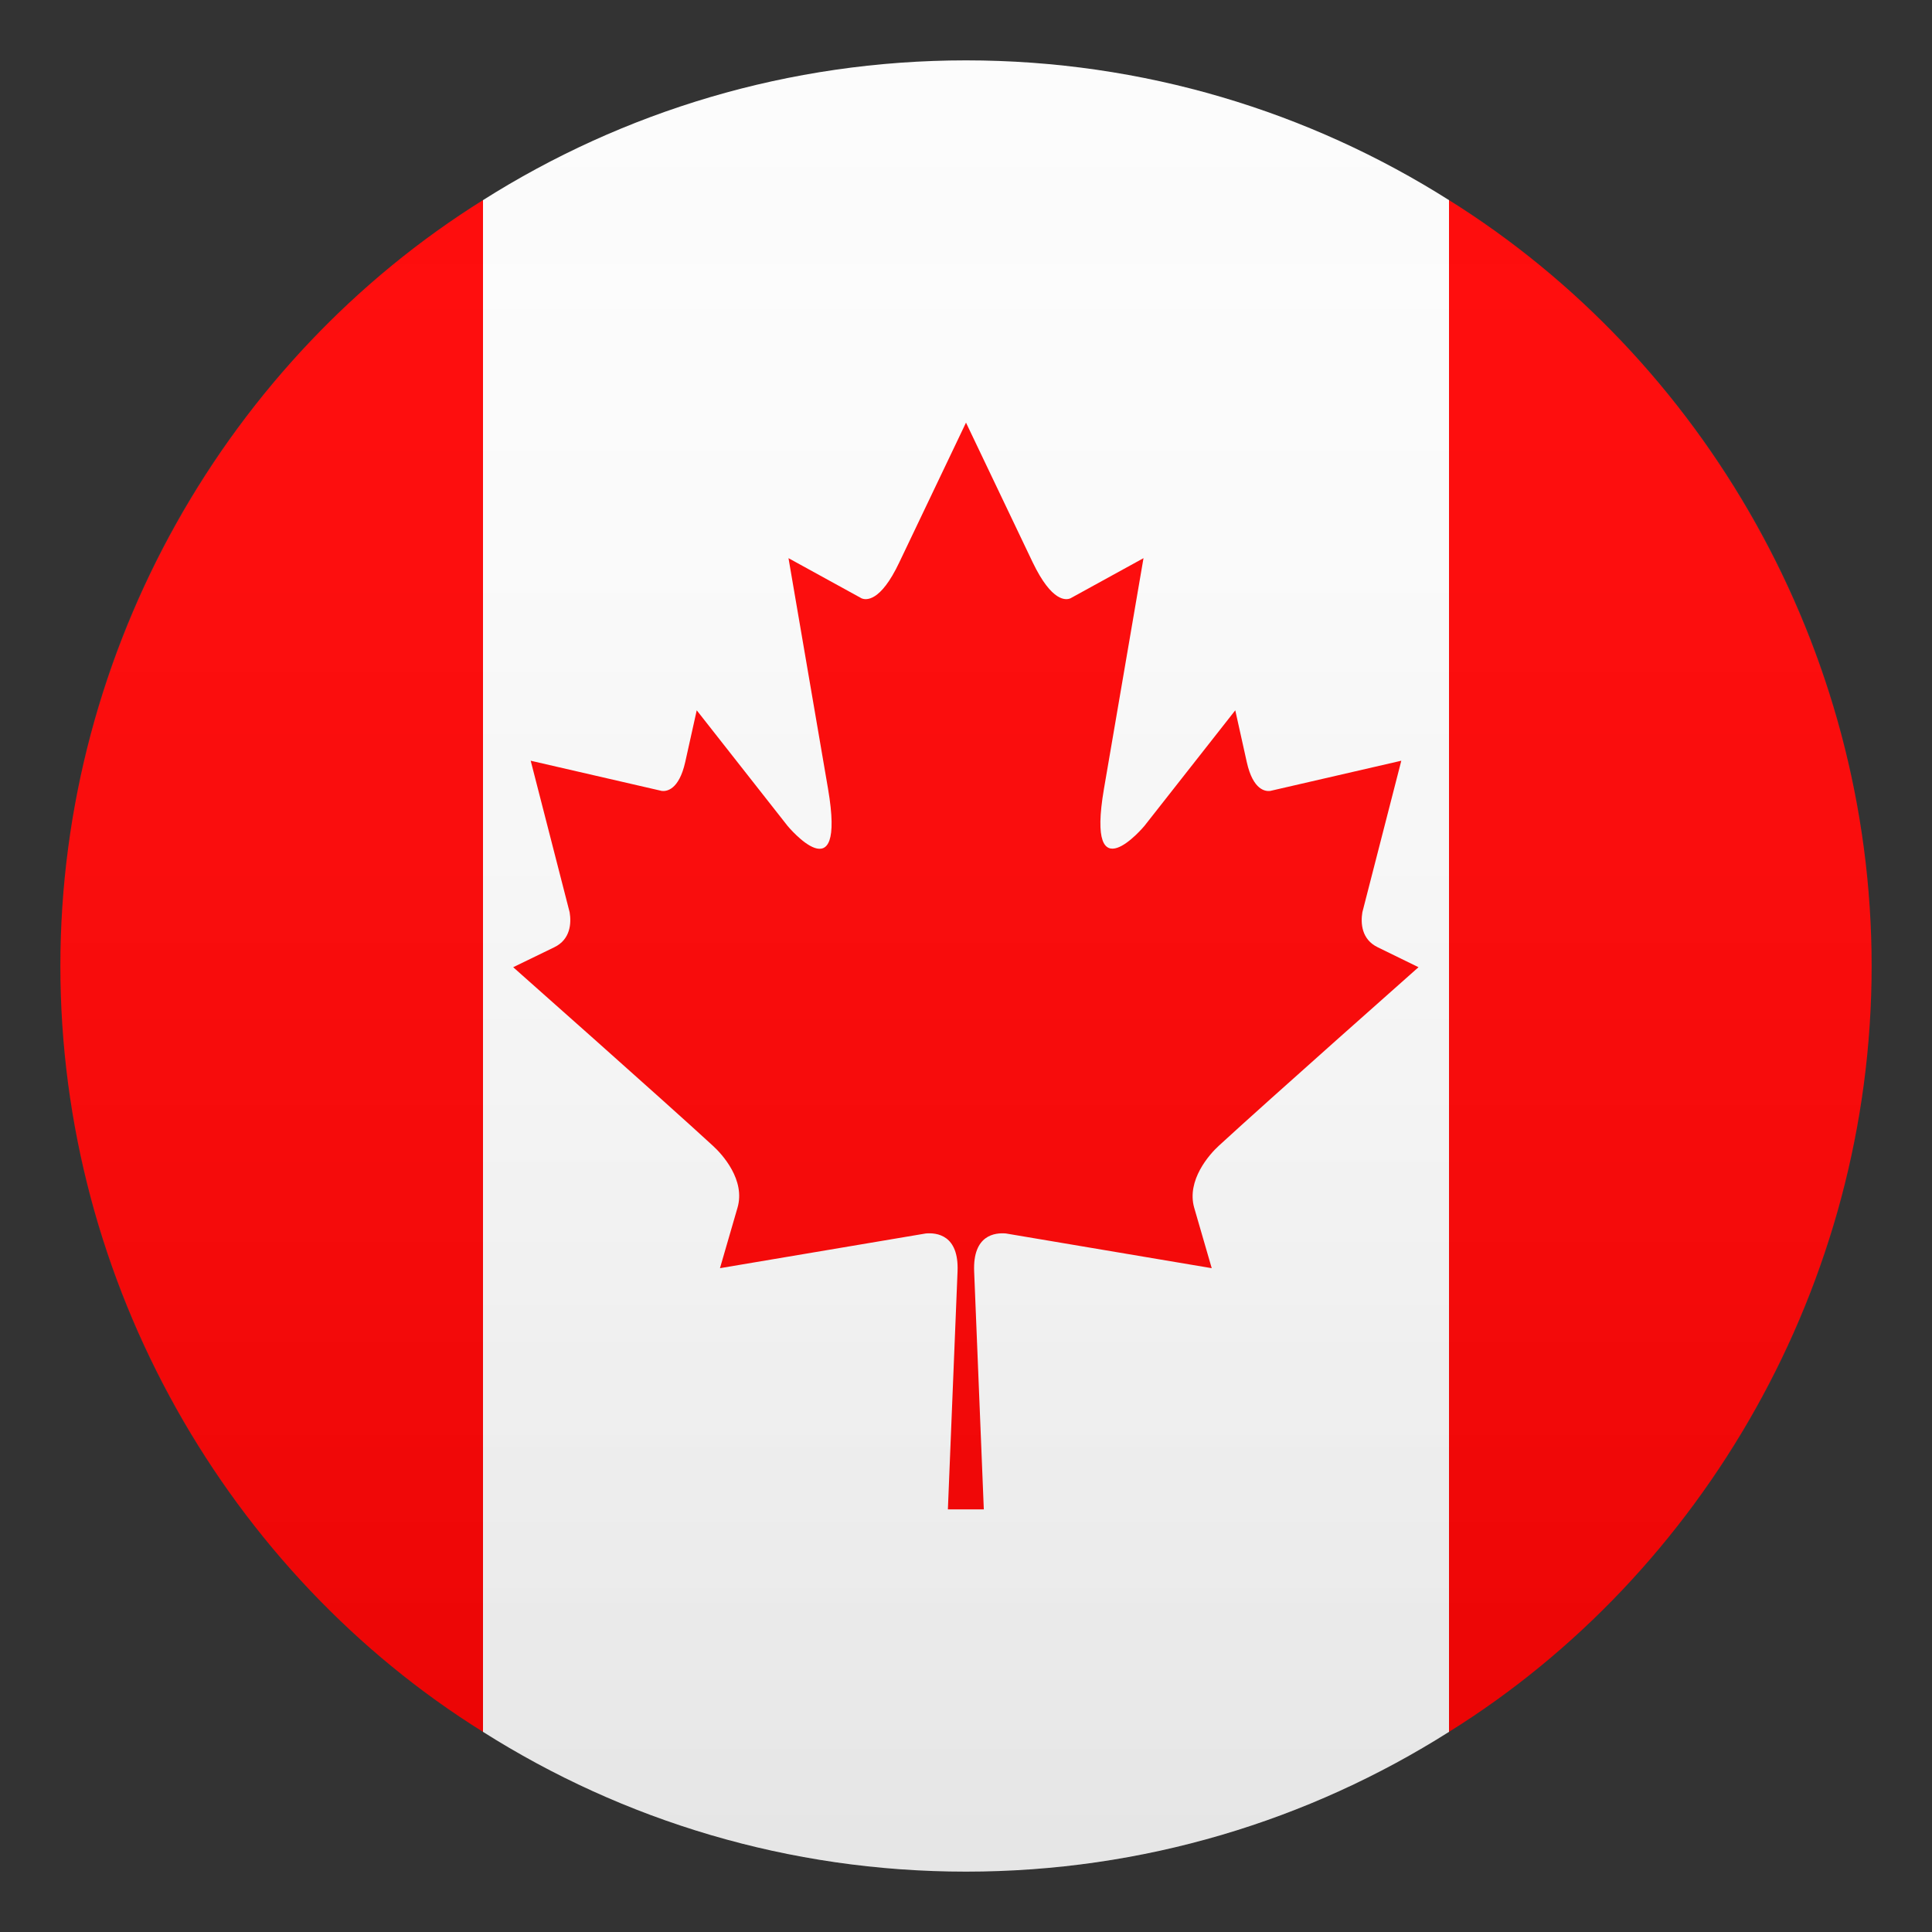
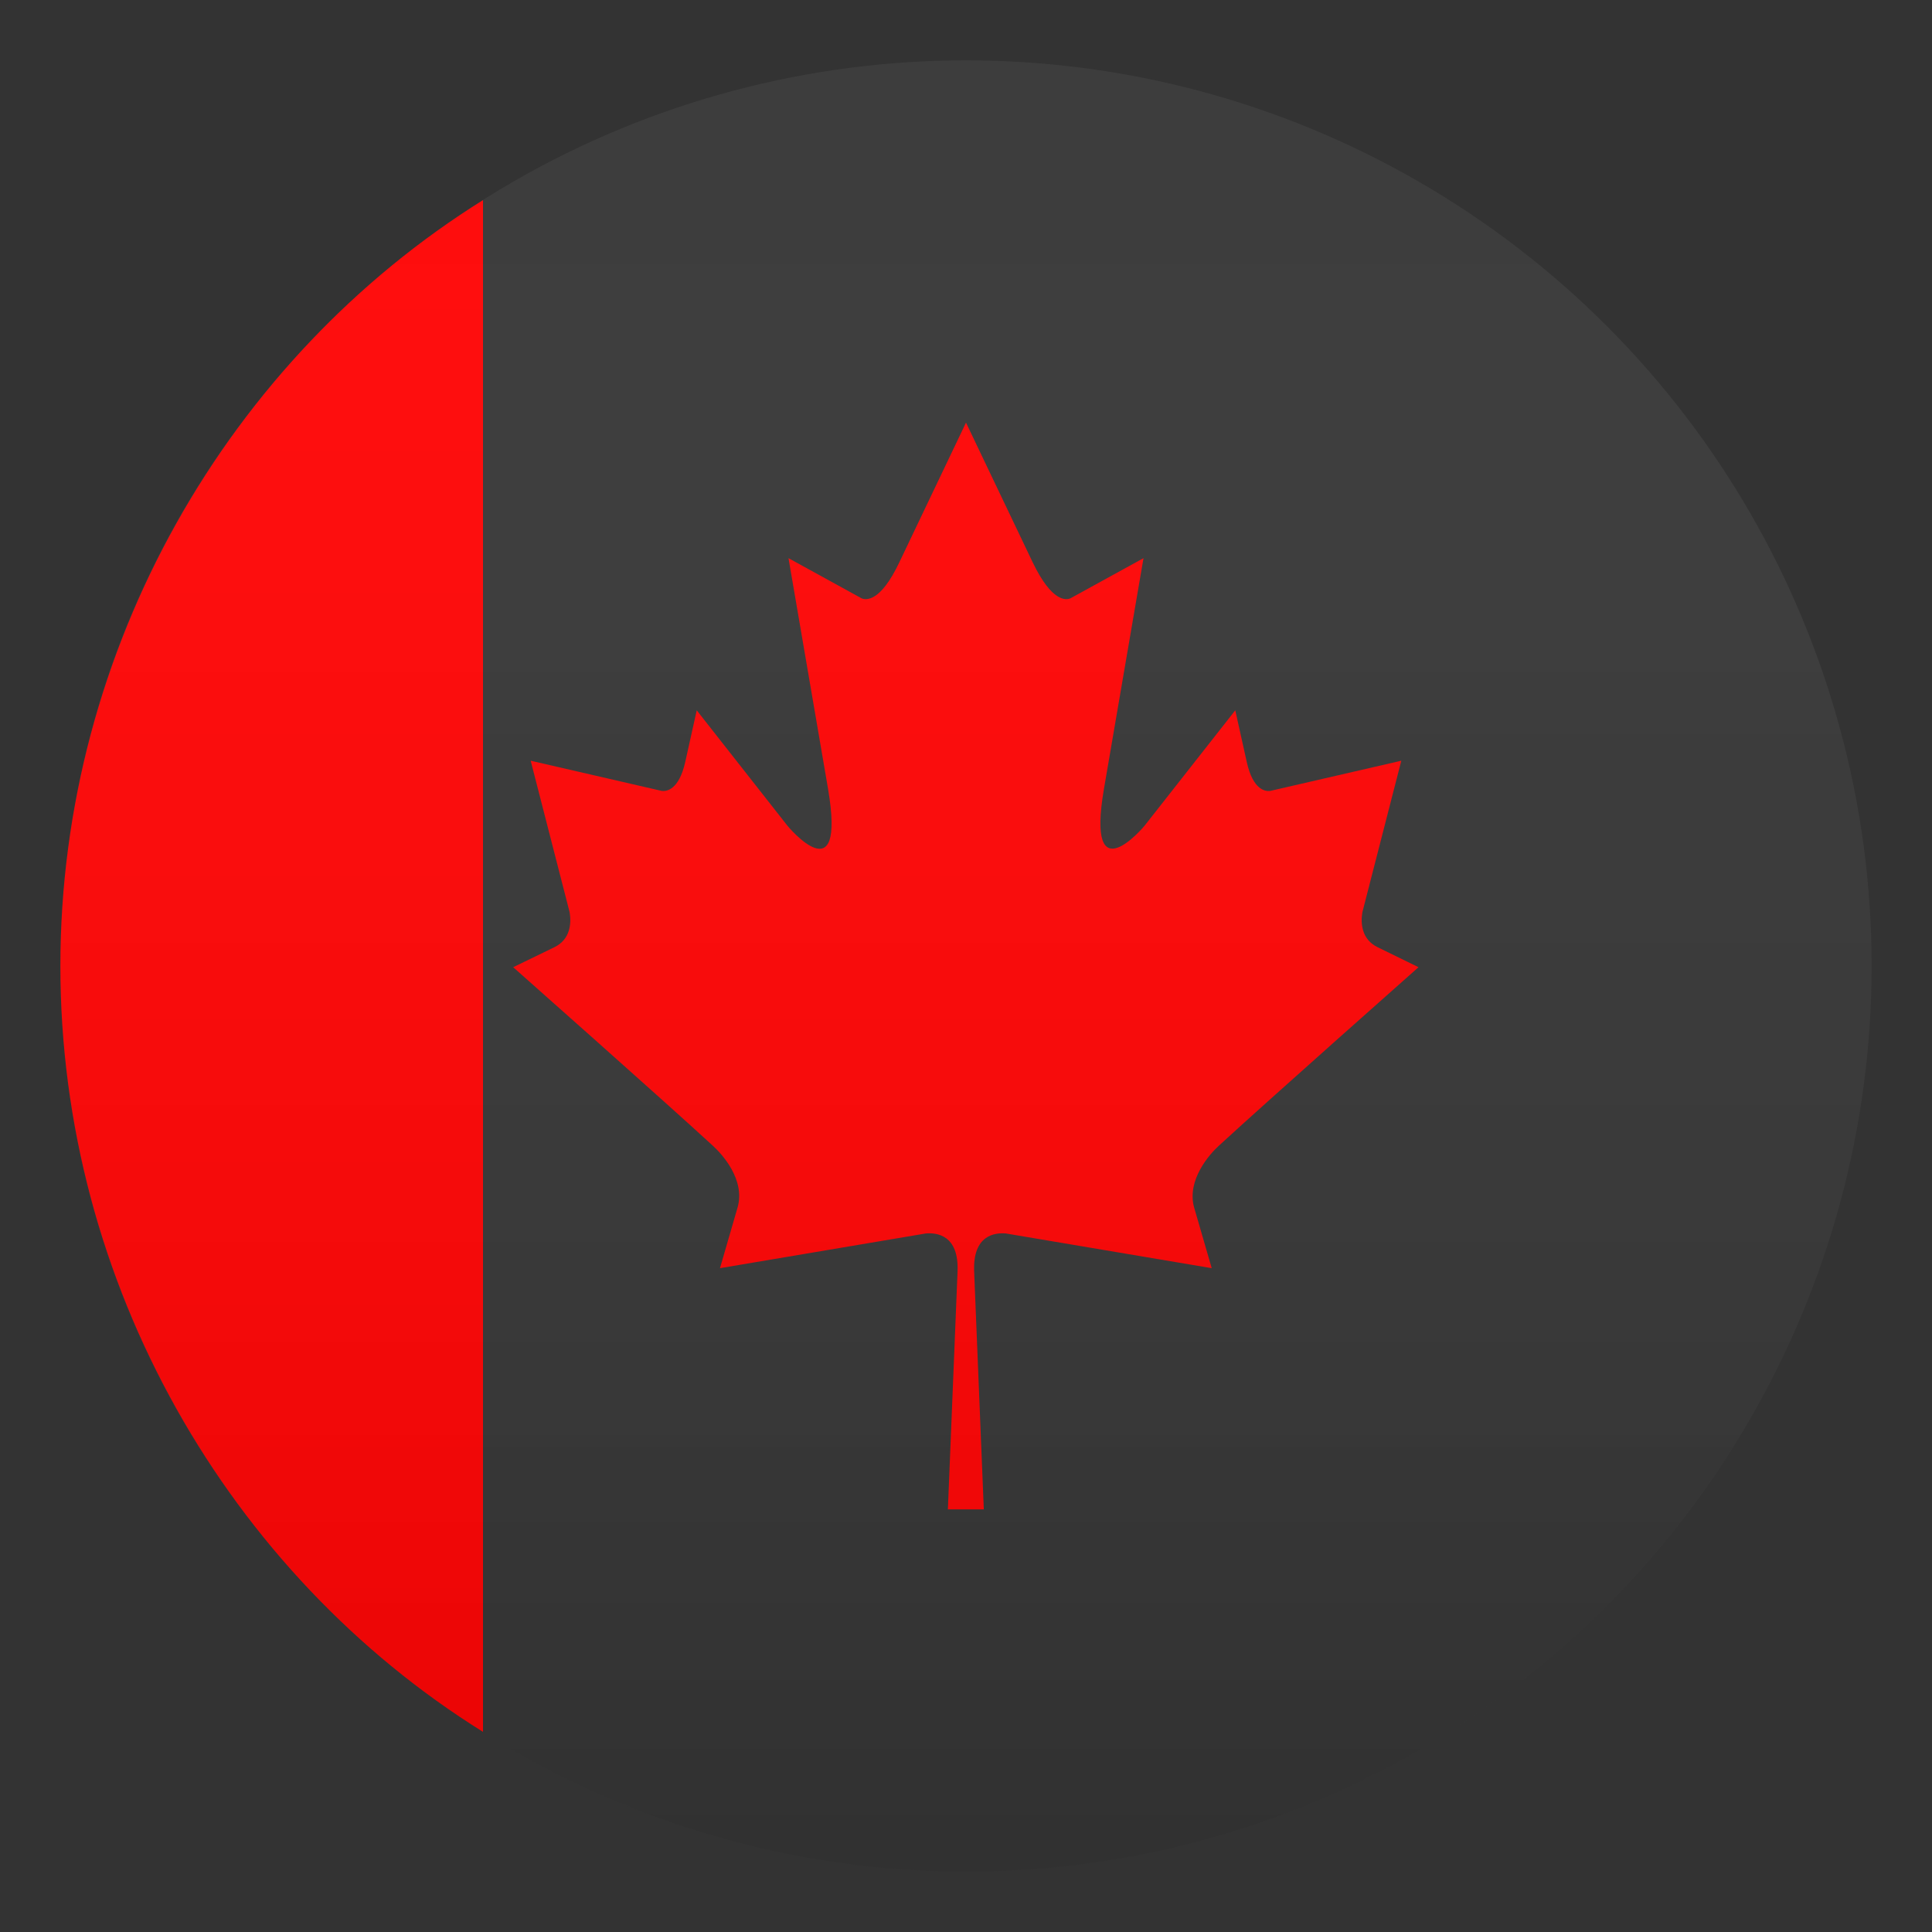
<svg xmlns="http://www.w3.org/2000/svg" version="1.1" id="Layer_1" x="0px" y="0px" width="64px" height="64px" viewBox="0 0 64 64" style="enable-background:new 0 0 64 64;" xml:space="preserve">
  <rect x="0" y="0" width="64" height="64" fill="#333333" stroke="none" />
-   <path fill="#FCFCFC" d="M48,6.63C43.37,3.7,37.88,2,32,2c-5.88,0-11.37,1.7-16,4.63v50.74C20.63,60.3,26.12,62,32,62  c5.88,0,11.37-1.7,16-4.63V6.63z" />
-   <path fill="#FF0000" d="M48,6.63v50.74C56.41,52.13,62,42.53,62,32S56.41,11.87,48,6.63z" />
  <path fill="#FF0000" d="M16,6.63C7.59,11.87,2,21.47,2,32s5.59,20.13,14,25.37V6.63z" />
  <path fill="#FF0000" d="M45.64,31.38c-0.54-0.26-0.57-0.8-0.51-1.16l1.29-5.02l-4.34,1c-0.15,0.02-0.57-0.01-0.78-0.96l-0.38-1.71  l-3.01,3.83c0,0-1.95,2.34-1.34-1.23l1.31-7.64l-2.42,1.33c-0.14,0.06-0.61,0.14-1.25-1.19L32,14l-2.21,4.63  c-0.63,1.33-1.11,1.25-1.25,1.19l-2.42-1.33l1.31,7.64c0.61,3.58-1.34,1.23-1.34,1.23l-3.01-3.83l-0.38,1.71  c-0.21,0.94-0.63,0.98-0.78,0.96l-4.34-1l1.29,5.02c0.06,0.36,0.03,0.9-0.51,1.16L17,32.04c0,0,4.98,4.41,6.61,5.91  c0.32,0.29,1.09,1.14,0.82,2.06l-0.58,2l6.82-1.15c0.35-0.03,1.1,0.04,1.05,1.26L31.4,50h1.19l-0.32-7.88  c-0.05-1.22,0.7-1.29,1.05-1.26l6.82,1.15l-0.58-2c-0.26-0.91,0.5-1.77,0.82-2.06c1.63-1.5,6.61-5.91,6.61-5.91L45.64,31.38z" />
  <linearGradient id="SVGID_1_" gradientUnits="userSpaceOnUse" x1="32" y1="62" x2="32" y2="2">
    <stop offset="0" style="stop-color:#1A1A1A" />
    <stop offset="0.102" style="stop-color:#393939;stop-opacity:0.949" />
    <stop offset="0.347" style="stop-color:#7F7F7F;stop-opacity:0.826" />
    <stop offset="0.569" style="stop-color:#B6B6B6;stop-opacity:0.716" />
    <stop offset="0.758" style="stop-color:#DEDEDE;stop-opacity:0.621" />
    <stop offset="0.908" style="stop-color:#F6F6F6;stop-opacity:0.546" />
    <stop offset="1" style="stop-color:#FFFFFF;stop-opacity:0.5" />
  </linearGradient>
  <circle opacity="0.1" fill="url(#SVGID_1_)" cx="32" cy="32" r="30" />
</svg>